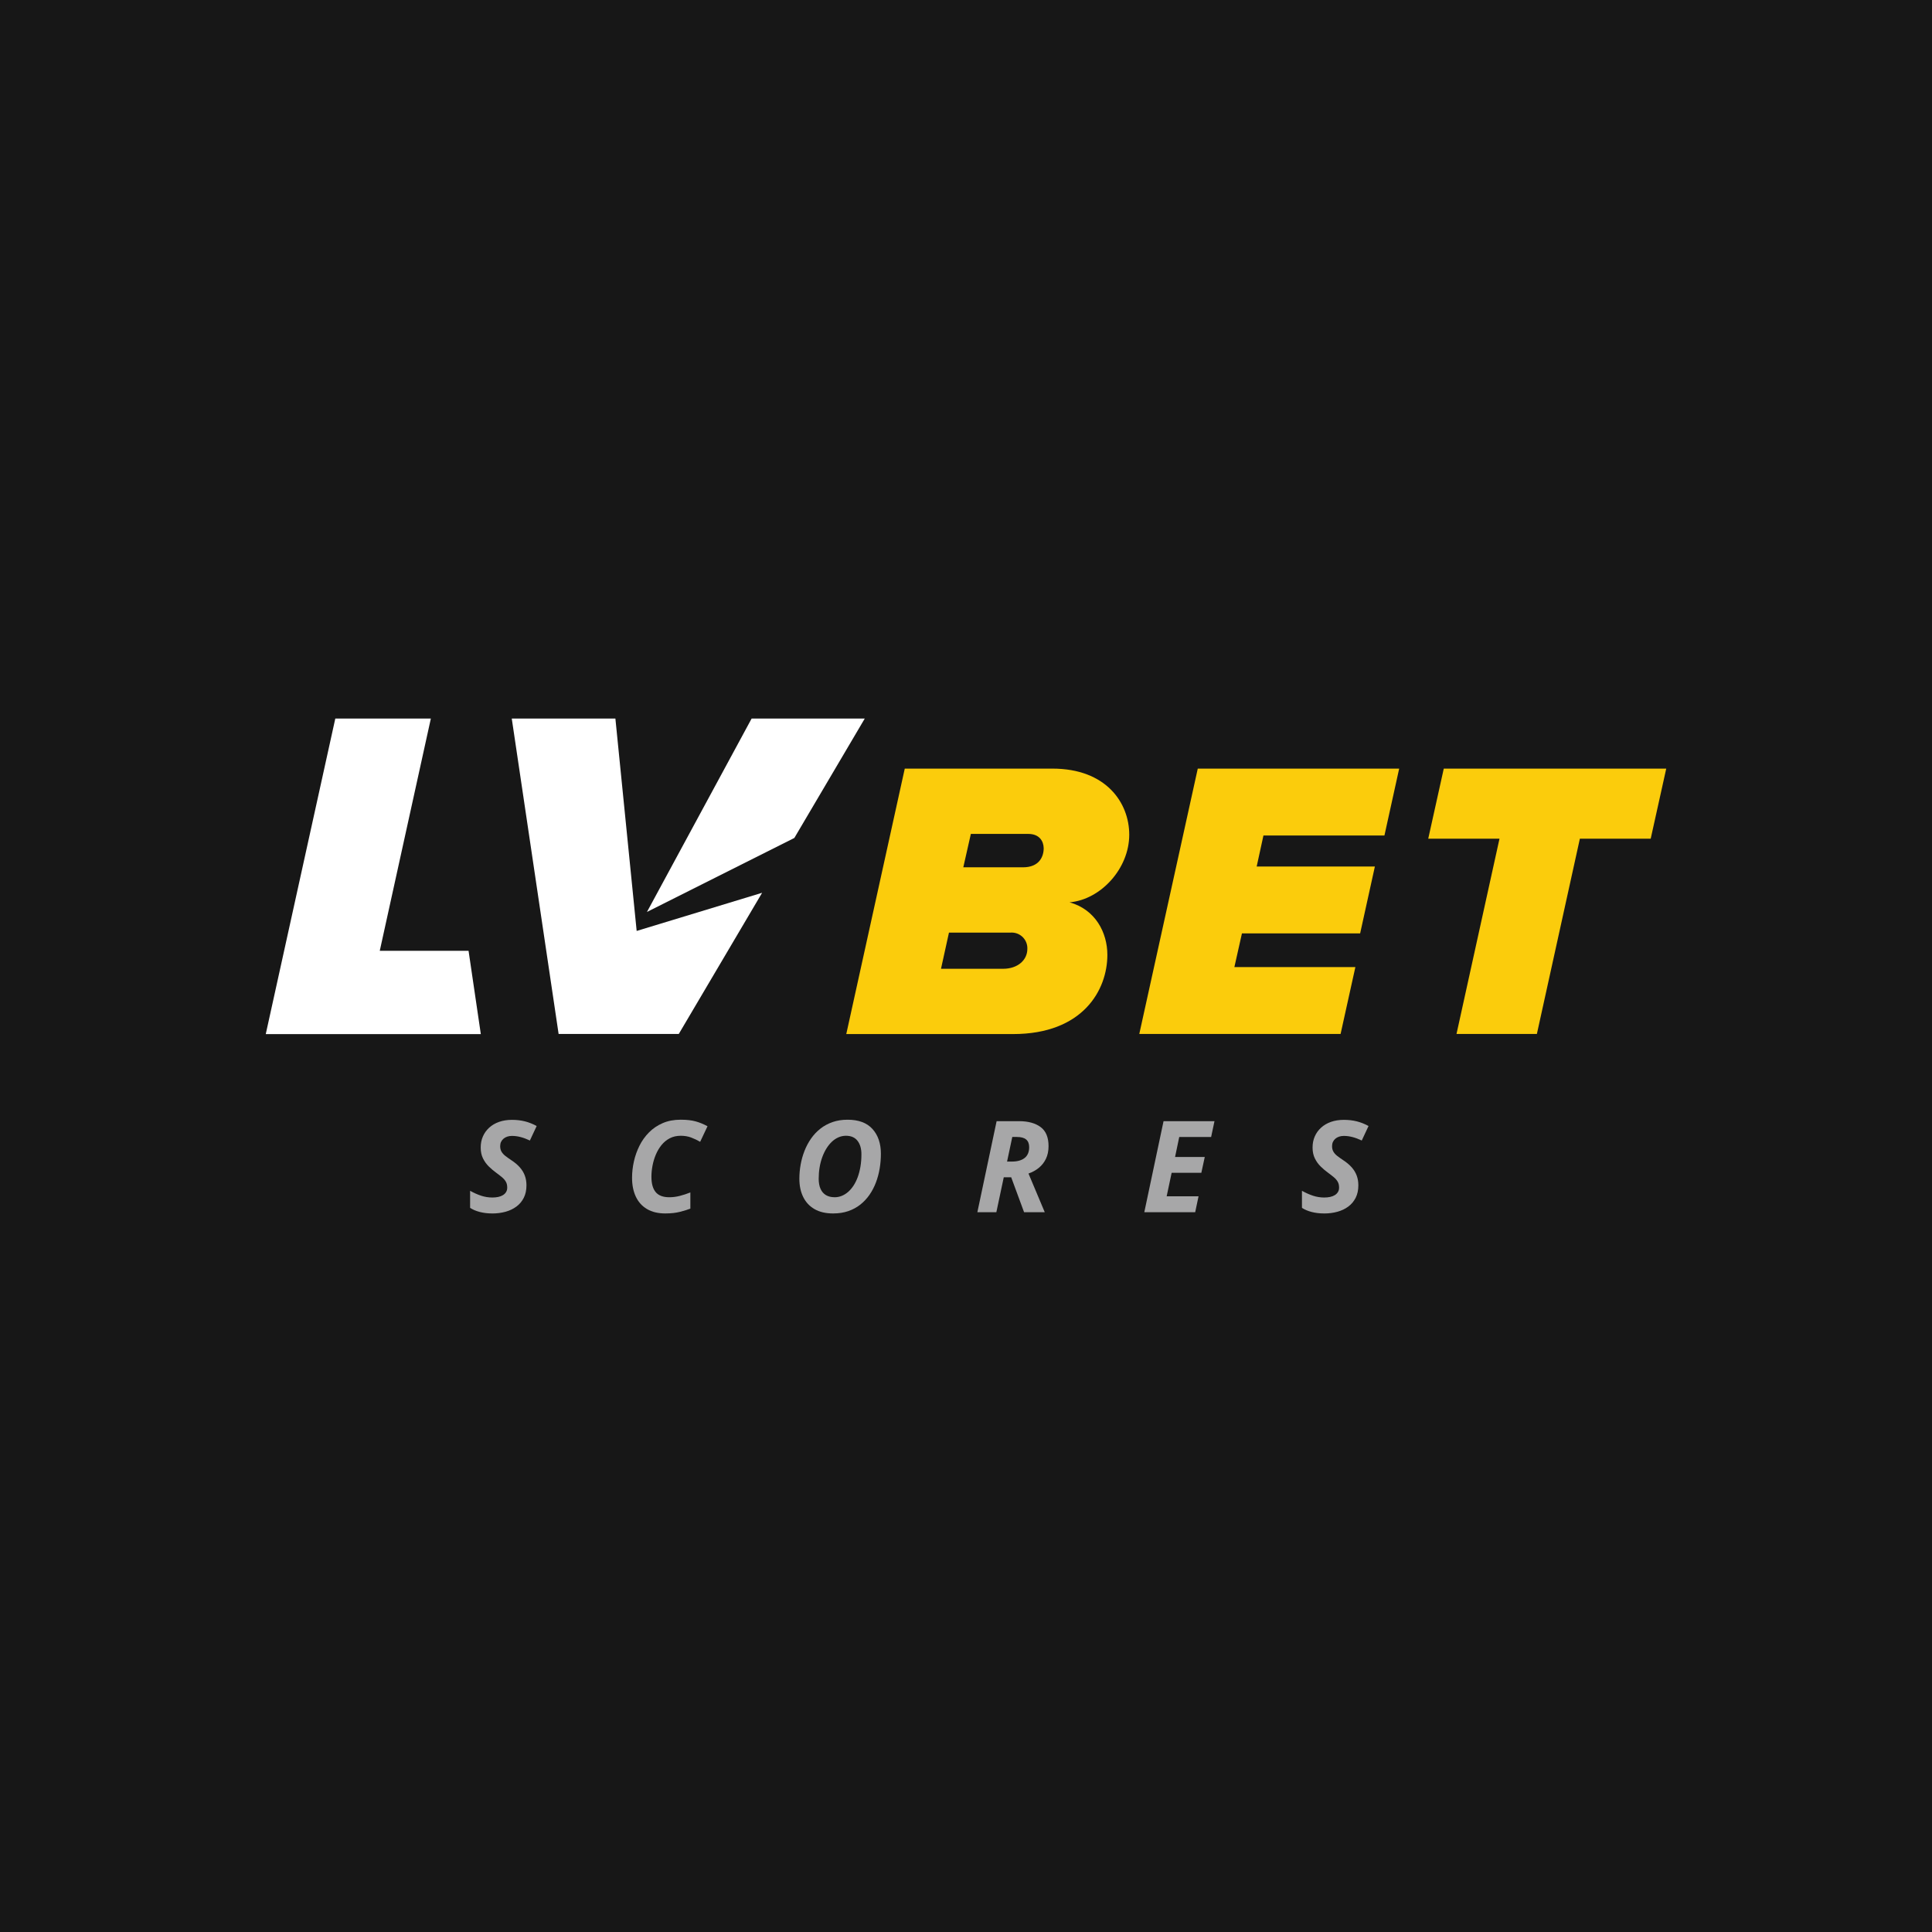
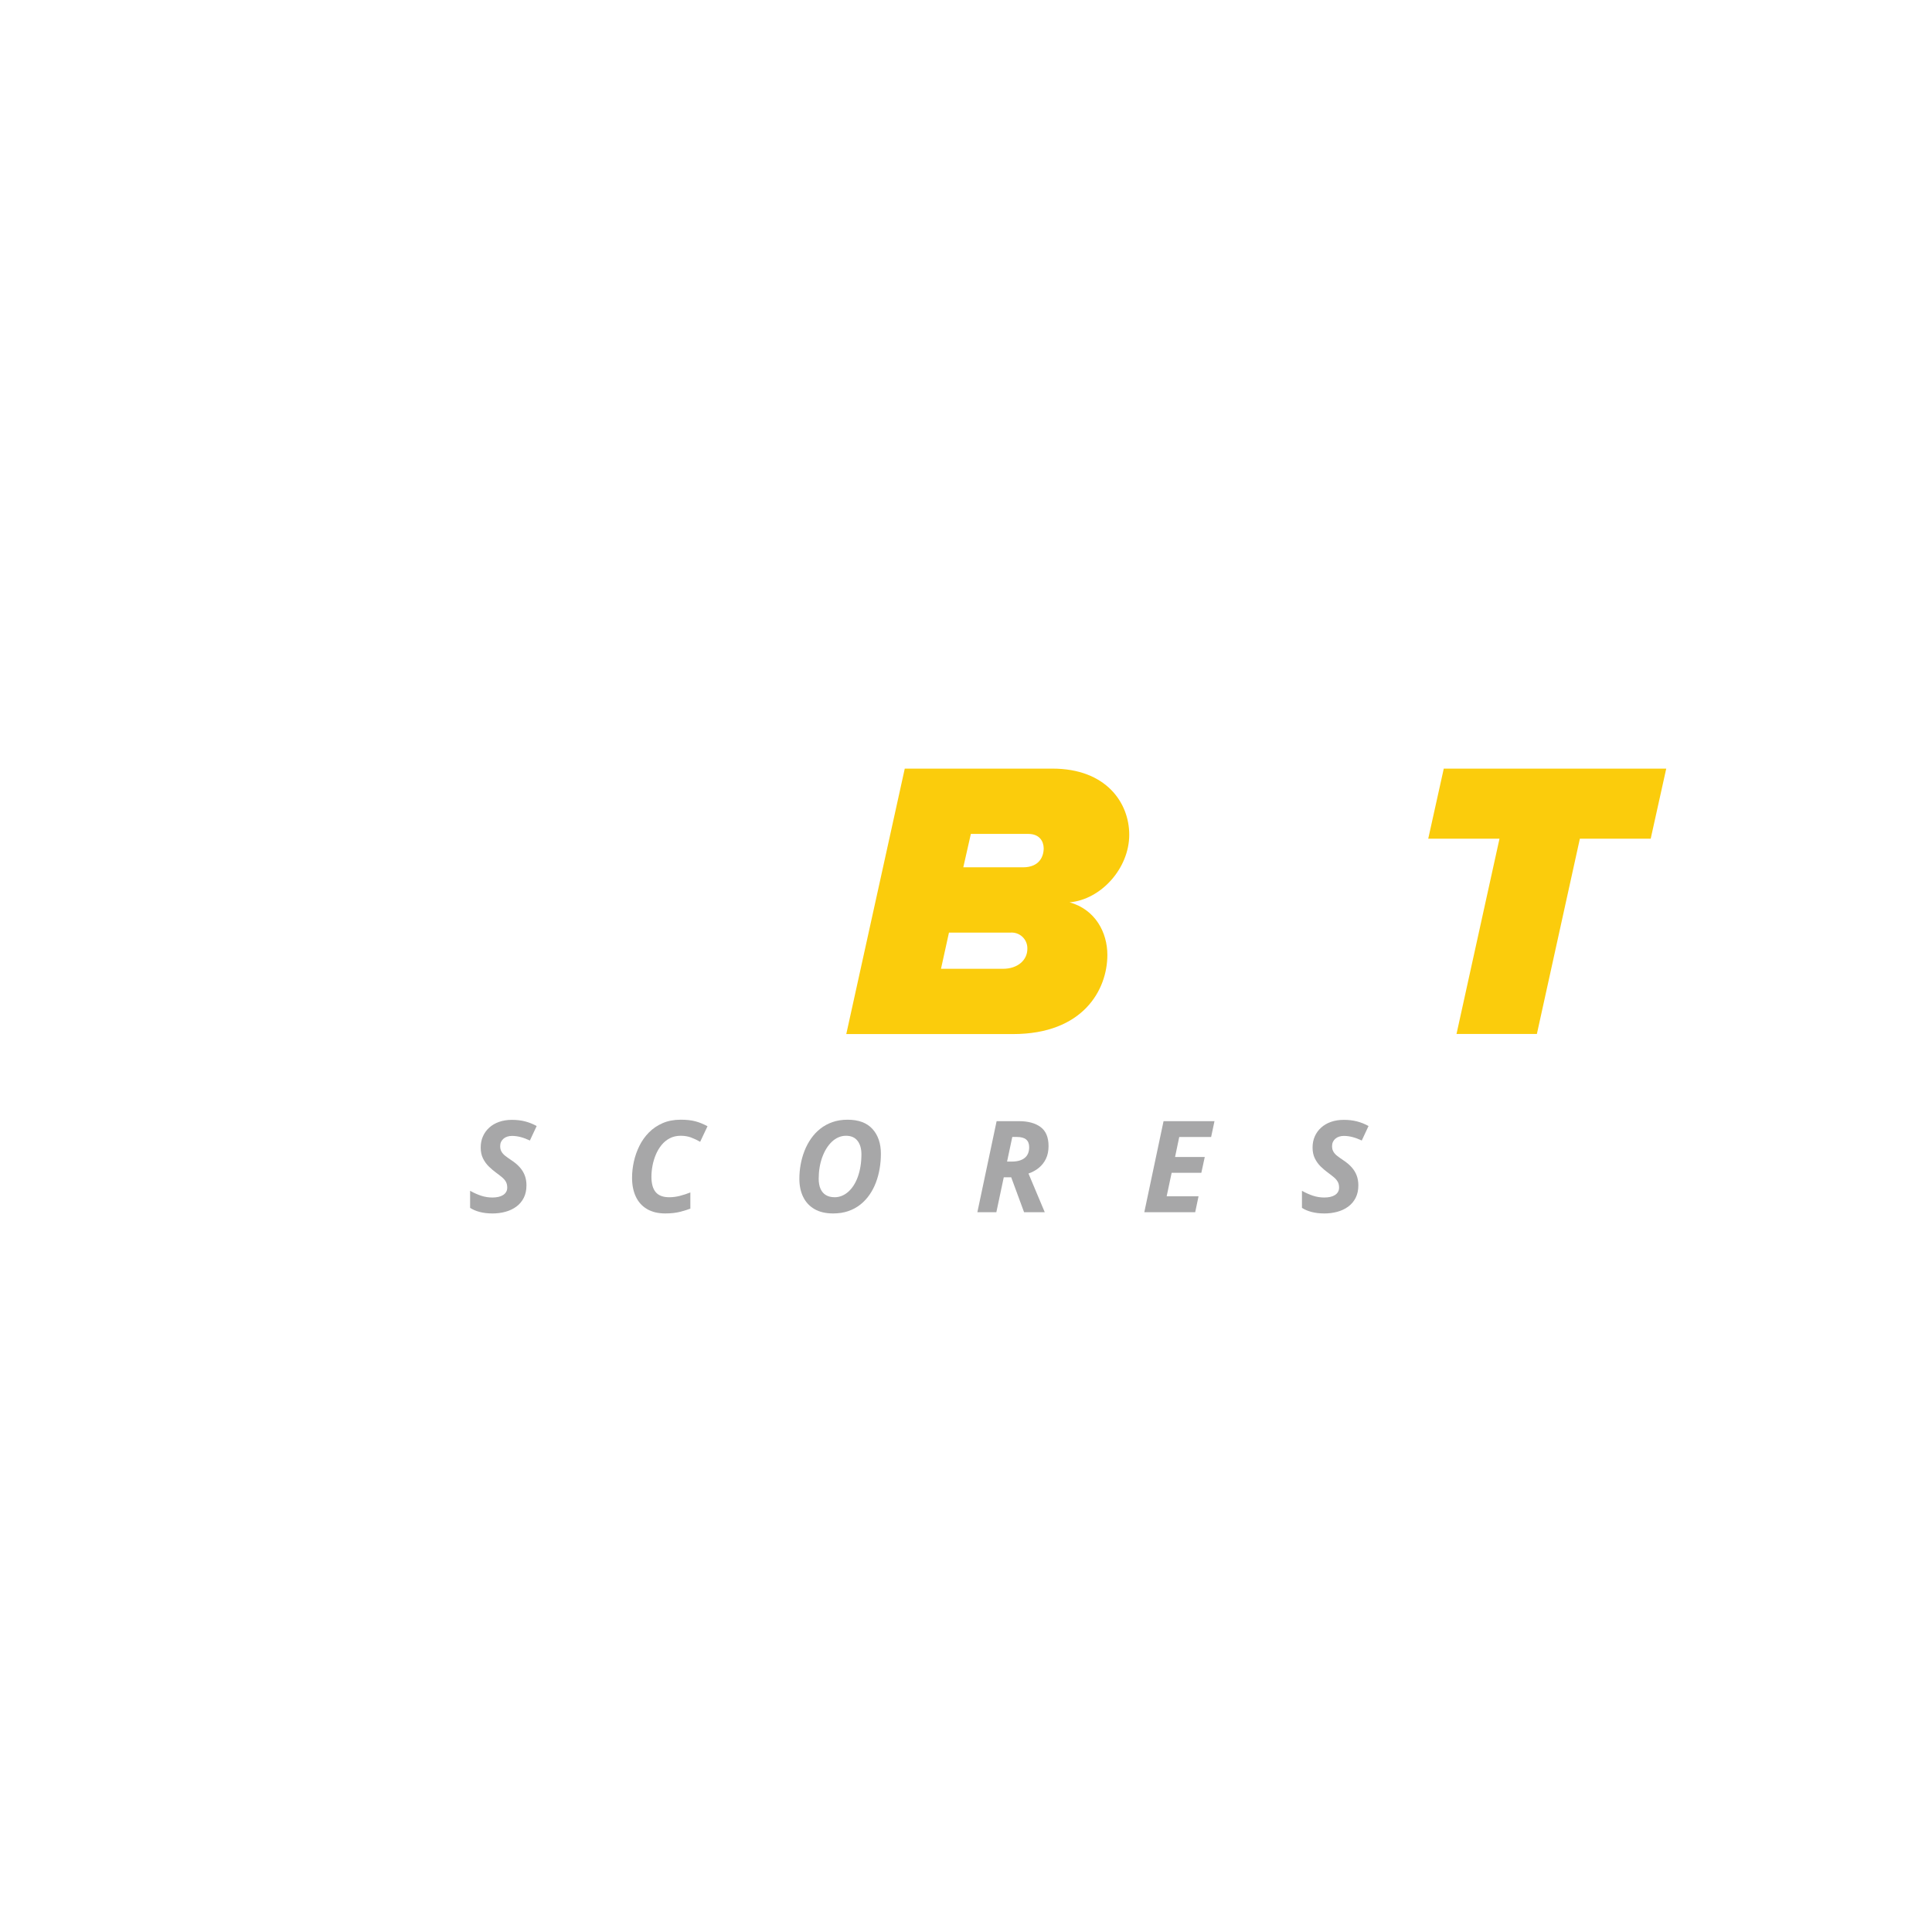
<svg xmlns="http://www.w3.org/2000/svg" id="Layer_2" data-name="Layer 2" viewBox="0 0 1190.55 1190.55">
  <defs>
    <style>
      .cls-1 {
        fill: #fbcc0c;
      }

      .cls-1, .cls-2, .cls-3, .cls-4 {
        stroke-width: 0px;
      }

      .cls-2 {
        fill: #171717;
      }

      .cls-3 {
        fill: #fff;
      }

      .cls-4 {
        fill: #a7a7a8;
      }
    </style>
  </defs>
  <g id="Layer_1-2" data-name="Layer 1">
    <g>
-       <rect class="cls-2" width="1190.55" height="1190.55" />
      <g>
        <g>
          <path class="cls-4" d="m303.35,747.76c-2.81,0-5.39-.31-7.73-.92-2.34-.61-4.32-1.46-5.93-2.53v-10.51c2.33,1.3,4.61,2.32,6.85,3.05,2.24.73,4.53,1.09,6.89,1.09,1.3,0,2.51-.12,3.63-.36s2.08-.62,2.9-1.13c.82-.51,1.46-1.15,1.92-1.92s.69-1.66.69-2.69c0-1.46-.29-2.68-.86-3.66-.57-.99-1.37-1.9-2.38-2.74-1.01-.85-2.18-1.75-3.51-2.73-1.56-1.13-3.08-2.4-4.55-3.84-1.47-1.43-2.68-3.1-3.63-5.01-.95-1.91-1.42-4.14-1.42-6.7s.45-4.8,1.36-6.87c.91-2.07,2.21-3.88,3.89-5.41,1.69-1.54,3.72-2.72,6.08-3.55s5.01-1.25,7.92-1.25,5.57.31,8.04.94c2.47.63,4.87,1.58,7.2,2.86l-4.18,8.94c-2-.95-3.9-1.66-5.7-2.13-1.8-.47-3.59-.71-5.35-.71-1.05,0-2.02.15-2.9.44-.88.29-1.65.72-2.3,1.27-.65.55-1.16,1.21-1.52,1.98-.36.77-.54,1.64-.54,2.61,0,1.33.27,2.47.83,3.41.55.95,1.34,1.82,2.38,2.63,1.04.81,2.28,1.7,3.74,2.67,2.07,1.36,3.79,2.81,5.16,4.36,1.37,1.55,2.39,3.23,3.07,5.05.68,1.82,1.02,3.83,1.02,6.03,0,2.94-.55,5.5-1.65,7.68s-2.62,3.98-4.55,5.41c-1.93,1.43-4.17,2.5-6.72,3.2-2.55.7-5.26,1.05-8.15,1.05Z" />
          <path class="cls-4" d="m410.06,747.76c-4.53,0-8.31-.9-11.36-2.71-3.05-1.8-5.34-4.35-6.89-7.64-1.55-3.29-2.32-7.17-2.32-11.65,0-3.3.38-6.64,1.13-10.02.75-3.38,1.9-6.61,3.43-9.69s3.49-5.83,5.87-8.23c2.38-2.4,5.19-4.31,8.44-5.72,3.25-1.41,6.96-2.11,11.13-2.11,3.56,0,6.57.33,9.06,1,2.48.67,4.96,1.68,7.44,3.03l-4.53,9.59c-1.82-1.05-3.68-1.93-5.58-2.65-1.91-.71-4.04-1.07-6.39-1.07-2.53,0-4.78.51-6.75,1.54-1.97,1.02-3.66,2.41-5.08,4.16s-2.59,3.72-3.51,5.91c-.92,2.19-1.61,4.46-2.05,6.81-.45,2.35-.67,4.63-.67,6.83,0,4.25.88,7.41,2.65,9.5,1.76,2.09,4.55,3.13,8.37,3.13,2.12,0,4.27-.27,6.45-.83,2.17-.55,4.35-1.26,6.52-2.13v9.98c-1.56.61-3.65,1.26-6.27,1.94-2.62.68-5.65,1.02-9.08,1.02Z" />
          <path class="cls-4" d="m513.42,747.76c-4.55,0-8.37-.88-11.45-2.65-3.08-1.77-5.42-4.25-7-7.47-1.59-3.21-2.38-6.96-2.38-11.26,0-2.92.26-5.83.79-8.75.52-2.92,1.32-5.73,2.38-8.44,1.06-2.71,2.4-5.23,4.03-7.56,1.62-2.33,3.54-4.36,5.74-6.1,2.2-1.74,4.69-3.09,7.48-4.07,2.79-.97,5.88-1.46,9.29-1.46,6.81,0,11.93,1.91,15.37,5.74,3.44,3.82,5.16,8.91,5.16,15.25,0,3.04-.25,6.06-.75,9.06-.5,2.99-1.27,5.86-2.3,8.6-1.04,2.74-2.35,5.26-3.95,7.58-1.6,2.31-3.49,4.34-5.66,6.06s-4.65,3.07-7.43,4.03c-2.78.96-5.88,1.44-9.31,1.44Zm.84-9.98c1.54,0,3.01-.28,4.41-.84s2.72-1.37,3.95-2.44,2.35-2.37,3.36-3.92c1.01-1.55,1.87-3.3,2.59-5.26.72-1.96,1.27-4.11,1.67-6.47.4-2.36.59-4.87.59-7.56,0-3.45-.8-6.22-2.4-8.29-1.6-2.07-3.97-3.11-7.12-3.11-1.61,0-3.15.32-4.62.96s-2.83,1.55-4.07,2.72c-1.24,1.18-2.36,2.57-3.36,4.18-1,1.61-1.85,3.4-2.57,5.37-.72,1.97-1.26,4.07-1.63,6.29-.37,2.23-.56,4.54-.56,6.95s.38,4.57,1.15,6.27,1.88,2.98,3.34,3.84c1.46.86,3.21,1.29,5.26,1.29Z" />
          <path class="cls-4" d="m602.28,746.99l11.86-56.1h13.78c5.63,0,10.07,1.21,13.33,3.63s4.89,6.34,4.89,11.76c0,2.97-.54,5.57-1.61,7.79-1.07,2.23-2.54,4.09-4.4,5.6s-3.97,2.67-6.35,3.49l10.02,23.83h-12.74l-7.94-21.53h-4.57l-4.57,21.53h-11.7Zm18.3-31.2h2.99c1.66,0,3.15-.19,4.47-.56s2.44-.92,3.36-1.65c.92-.73,1.62-1.65,2.09-2.76.47-1.11.71-2.41.71-3.9,0-2.1-.61-3.67-1.84-4.72-1.23-1.05-3.13-1.57-5.72-1.57h-2.84l-3.22,15.16Z" />
          <path class="cls-4" d="m705.15,746.99l11.86-56.1h31.39l-2.07,9.75h-19.65l-2.57,12.32h18.3l-2.11,9.75h-18.3l-3.07,14.47h19.65l-2.07,9.82h-31.35Z" />
          <path class="cls-4" d="m815.96,747.76c-2.81,0-5.39-.31-7.73-.92-2.34-.61-4.32-1.46-5.93-2.53v-10.51c2.33,1.3,4.61,2.32,6.85,3.05s4.54,1.09,6.89,1.09c1.3,0,2.51-.12,3.63-.36s2.08-.62,2.9-1.13c.82-.51,1.46-1.15,1.92-1.92.46-.77.69-1.66.69-2.69,0-1.46-.29-2.68-.86-3.66-.58-.99-1.37-1.9-2.38-2.74-1.01-.85-2.18-1.75-3.51-2.73-1.56-1.13-3.08-2.4-4.55-3.84-1.47-1.43-2.68-3.1-3.62-5.01-.95-1.91-1.42-4.14-1.42-6.7s.45-4.8,1.36-6.87c.91-2.07,2.21-3.88,3.9-5.41s3.72-2.72,6.08-3.55c2.37-.83,5.01-1.25,7.92-1.25s5.57.31,8.04.94c2.47.63,4.87,1.58,7.19,2.86l-4.18,8.94c-1.99-.95-3.89-1.66-5.7-2.13s-3.59-.71-5.35-.71c-1.05,0-2.01.15-2.9.44-.88.29-1.65.72-2.3,1.27-.65.55-1.16,1.21-1.51,1.98-.36.77-.54,1.64-.54,2.61,0,1.33.27,2.47.83,3.41.55.95,1.34,1.82,2.38,2.63s2.28,1.7,3.74,2.67c2.07,1.36,3.79,2.81,5.16,4.36s2.39,3.23,3.07,5.05c.68,1.82,1.02,3.83,1.02,6.03,0,2.94-.55,5.5-1.65,7.68-1.1,2.17-2.62,3.98-4.55,5.41-1.93,1.43-4.17,2.5-6.72,3.2-2.55.7-5.26,1.05-8.16,1.05Z" />
        </g>
        <g id="Warstwa_2" data-name="Warstwa 2">
          <g id="Warstwa_1-2" data-name="Warstwa 1-2">
            <path class="cls-1" d="m557.55,473.64h90.99c33.12,0,47.33,21.1,47.33,40.72,0,20.76-17.4,39.97-36.78,41.68,15.95,4.42,23.3,18.64,23.3,32.38,0,21.57-14.96,48.8-58.14,48.8h-102.75l36.04-163.58Zm65.48,101.05h-38.25l-4.91,22.3h38.25c9.08,0,14.96-5.4,14.96-12.25.22-5.33-3.92-9.83-9.25-10.06-.27-.01-.54-.01-.81,0h0Zm10.6-60.82h-35.36l-4.66,20.59h36.78c10.06,0,12.76-6.62,12.76-11.77-.08-4.42-2.7-8.81-9.51-8.81Z" />
-             <path class="cls-1" d="m738.1,473.64h124.11l-9.08,41.21h-74.56l-4.17,19.12h72.84l-9.08,41.21h-72.84l-4.66,20.76h74.56l-9.11,41.21h-124.05l36.04-163.51Z" />
            <path class="cls-1" d="m924.03,516.82h-43.91l9.57-43.17h137.09l-9.57,43.17h-43.65l-26.49,120.33h-49.53l26.49-120.33Z" />
            <path class="cls-3" d="m206.63,442.79h58.87l-31.48,143.13h54.72c2.52,17.1,5.03,34.2,7.55,51.31h-132.52l42.85-194.44Z" />
-             <path class="cls-3" d="m489.49,516.38l43.4-73.59h-69.72c-21.51,39.73-43.01,79.46-64.5,119.18l90.82-45.59Z" />
+             <path class="cls-3" d="m489.49,516.38h-69.72c-21.51,39.73-43.01,79.46-64.5,119.18l90.82-45.59Z" />
            <path class="cls-3" d="m392.33,573.67l-13.11-130.88h-63.86l28.87,194.36h74.05l51.35-86.99-77.29,23.51Z" />
          </g>
        </g>
      </g>
    </g>
  </g>
</svg>